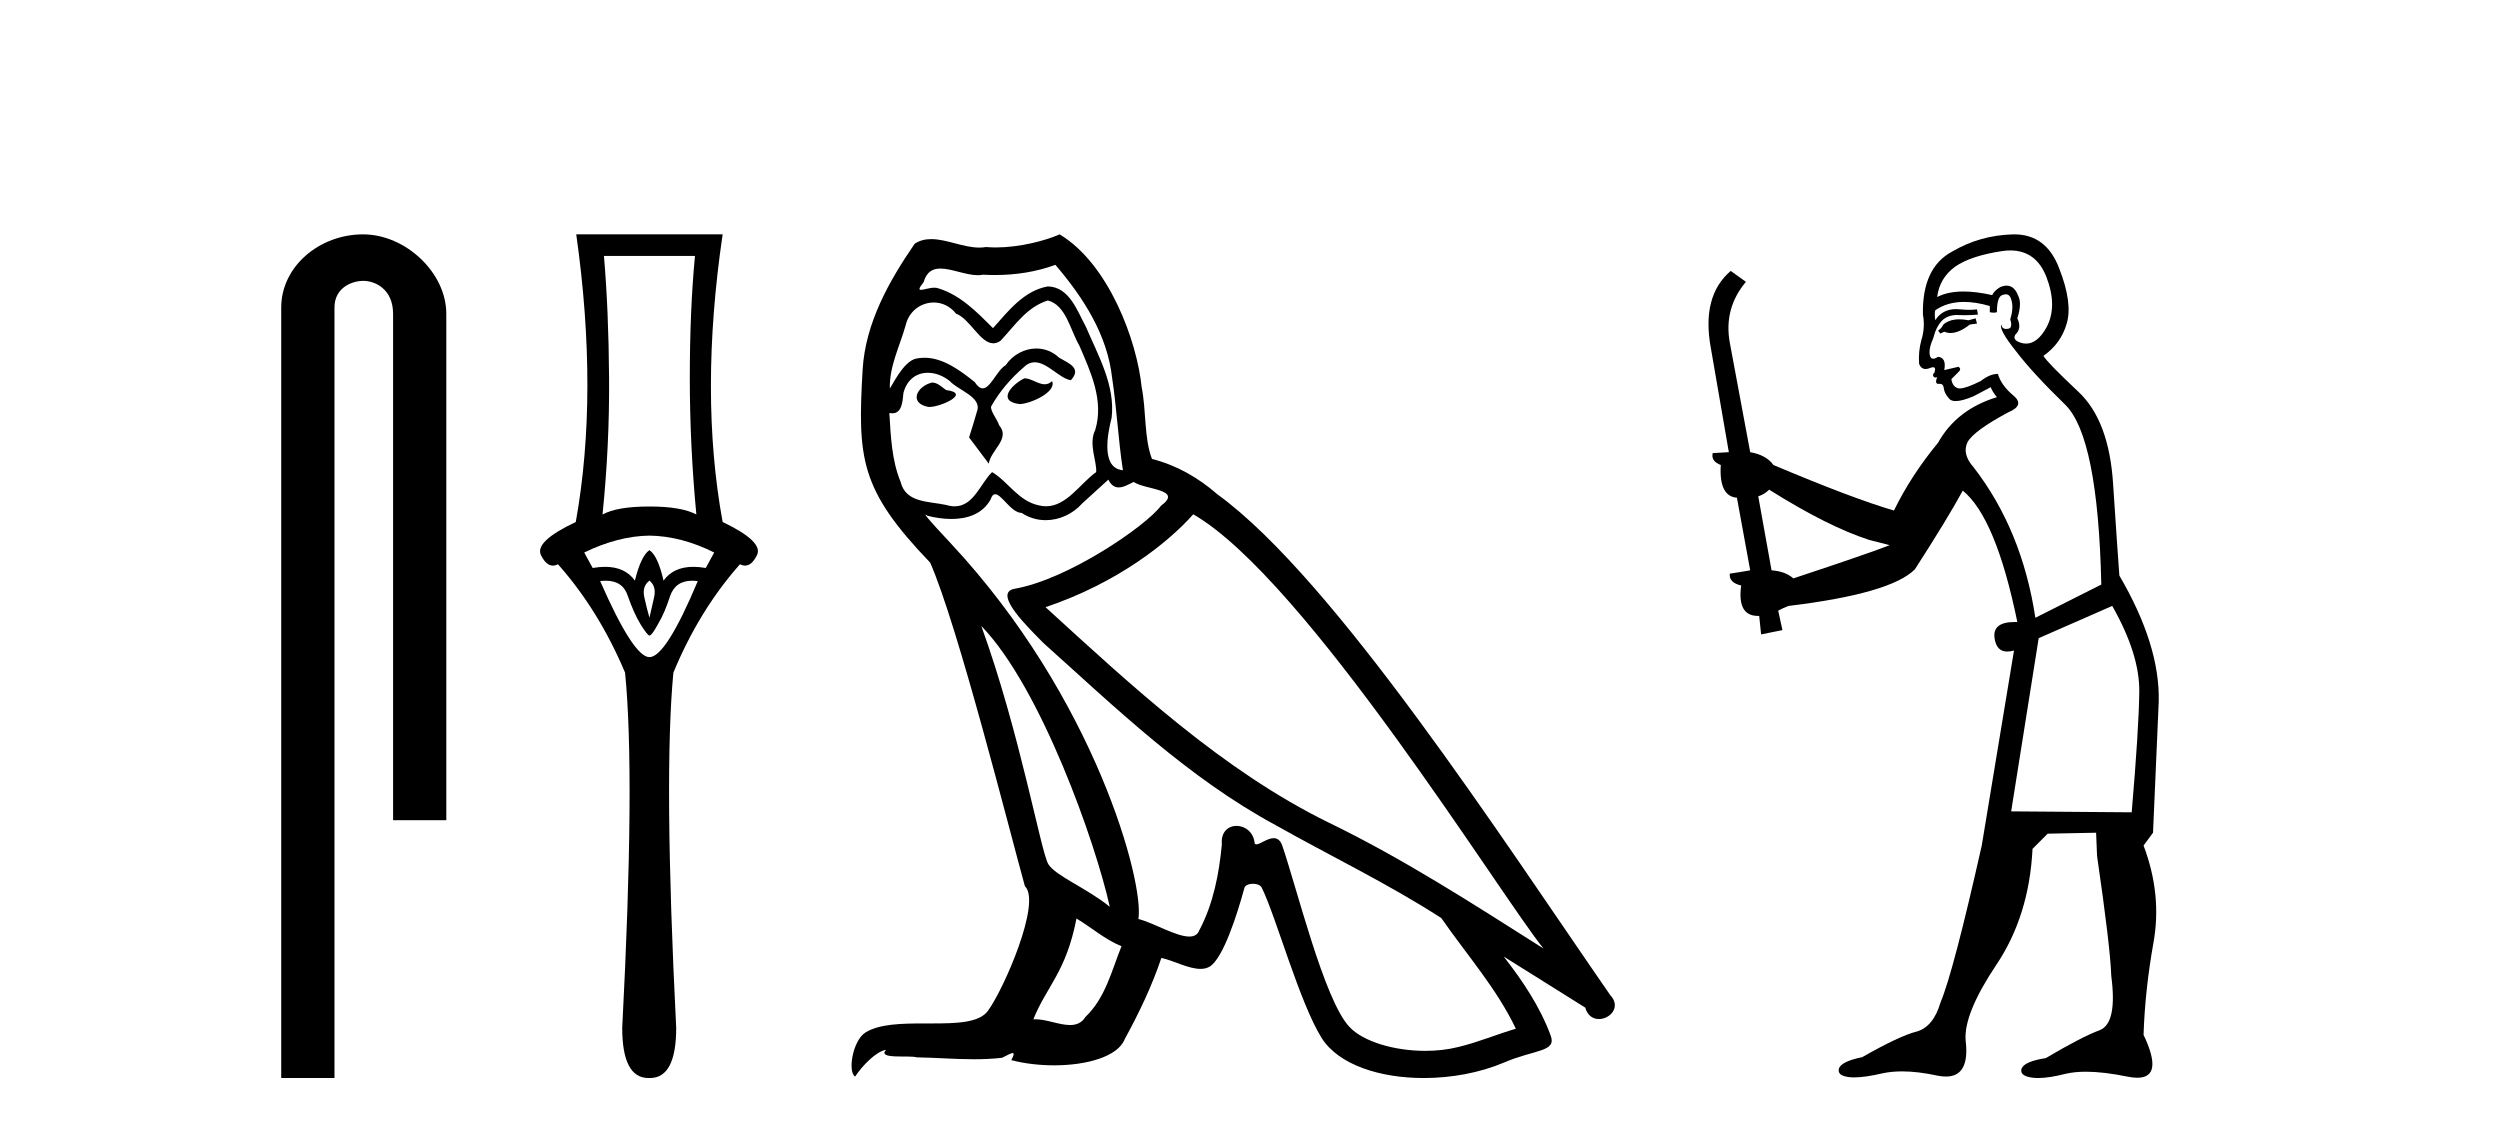
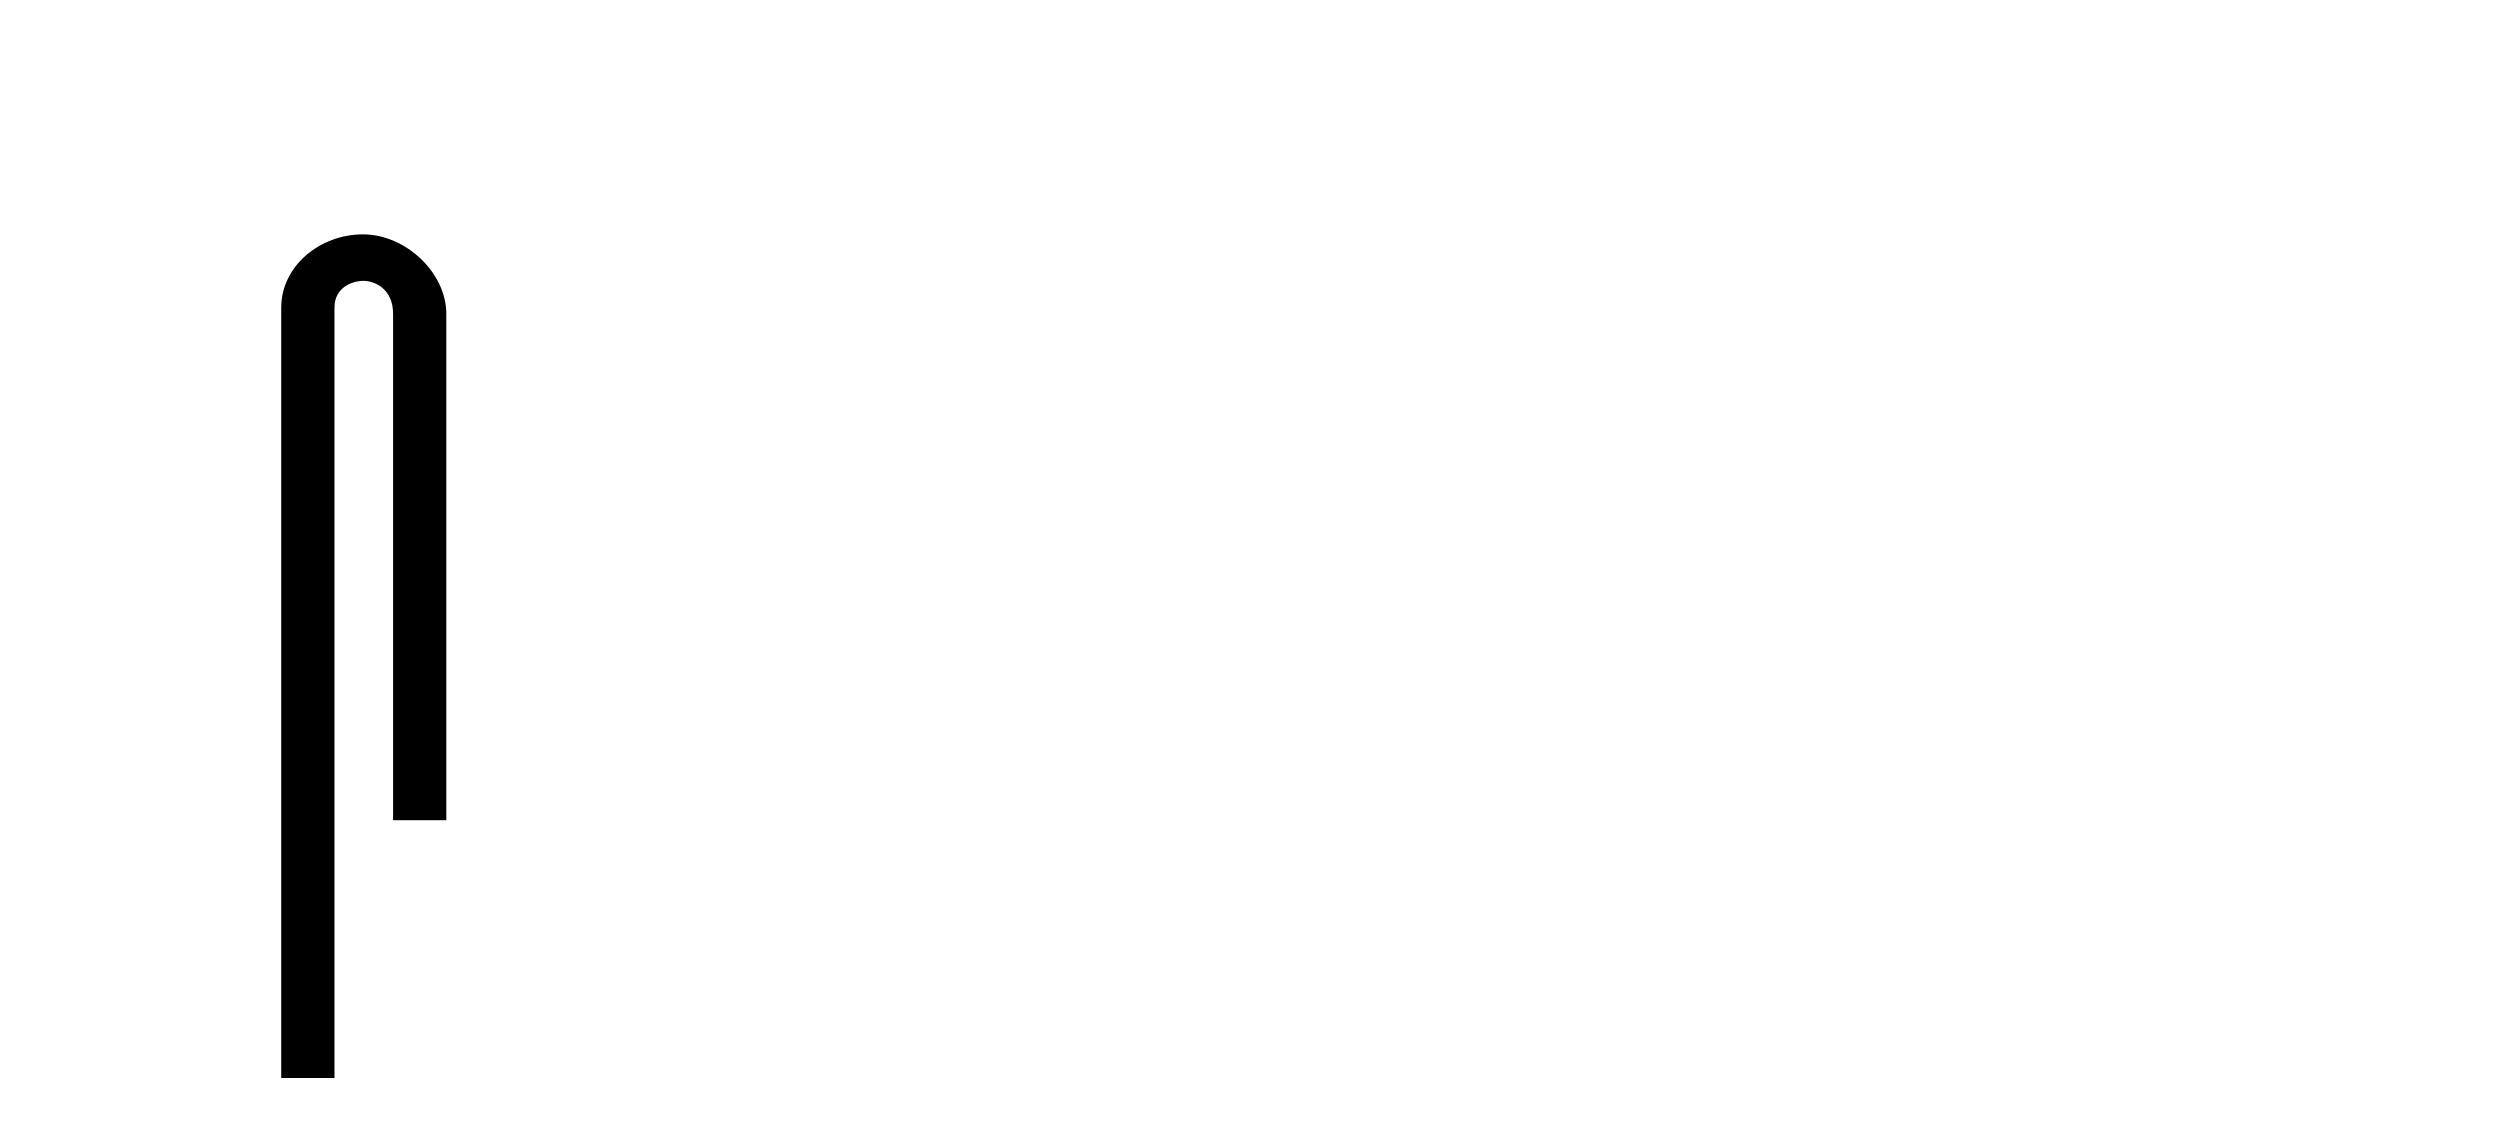
<svg xmlns="http://www.w3.org/2000/svg" width="90.0" height="41.0">
  <path d="M 13.069 8.437 C 11.5 8.437 10.124 9.591 10.124 11.072 L 10.124 38.809 L 12.041 38.809 L 12.041 11.072 C 12.041 10.346 12.68 10.111 13.081 10.111 C 13.502 10.111 14.151 10.406 14.151 11.296 L 14.151 29.526 L 16.067 29.526 L 16.067 11.296 C 16.067 9.813 14.598 8.437 13.069 8.437 Z" style="fill:#000000;stroke:none" />
-   <path d="M 25.019 9.214 Q 24.833 11.173 24.833 13.606 Q 24.833 16.038 25.069 18.522 Q 24.529 18.234 23.38 18.234 Q 22.215 18.234 21.691 18.522 Q 21.944 16.038 21.927 13.606 Q 21.91 11.173 21.742 9.214 ZM 23.38 19.282 Q 24.529 19.299 25.711 19.89 L 25.407 20.447 Q 25.168 20.406 24.96 20.406 Q 24.241 20.406 23.887 20.903 Q 23.684 20.008 23.38 19.805 Q 23.076 20.008 22.856 20.903 Q 22.503 20.406 21.783 20.406 Q 21.575 20.406 21.336 20.447 L 21.032 19.89 Q 22.248 19.299 23.38 19.282 ZM 23.38 20.903 Q 23.633 21.106 23.549 21.495 Q 23.465 21.883 23.38 22.238 Q 23.279 21.883 23.194 21.495 Q 23.11 21.106 23.38 20.903 ZM 24.918 20.906 Q 25.014 20.906 25.12 20.92 Q 23.971 23.657 23.38 23.657 Q 22.806 23.657 21.606 20.92 Q 21.715 20.906 21.812 20.906 Q 22.428 20.906 22.603 21.461 Q 22.823 22.086 23.059 22.474 Q 23.313 22.88 23.38 22.88 Q 23.465 22.88 23.684 22.474 Q 23.921 22.086 24.123 21.461 Q 24.313 20.906 24.918 20.906 ZM 20.745 8.437 Q 21.556 14.18 20.728 18.792 Q 19.225 19.501 19.478 19.991 Q 19.663 20.362 19.903 20.362 Q 19.991 20.362 20.086 20.312 Q 21.556 21.968 22.502 24.214 Q 22.873 27.914 22.4 37.002 Q 22.4 38.809 23.346 38.809 Q 23.354 38.809 23.363 38.809 L 23.38 38.809 Q 23.389 38.809 23.398 38.809 Q 24.343 38.809 24.343 37.002 Q 23.887 27.914 24.242 24.214 Q 25.171 21.968 26.64 20.312 Q 26.735 20.362 26.823 20.362 Q 27.063 20.362 27.248 19.991 Q 27.502 19.501 26.015 18.792 Q 25.171 14.18 26.015 8.437 Z" style="fill:#000000;stroke:none" />
-   <path d="M 36.879 13.619 C 36.424 13.839 35.866 14.447 36.711 14.548 C 37.116 14.531 38.044 14.109 37.875 13.721 L 37.875 13.721 C 37.788 13.804 37.699 13.834 37.61 13.834 C 37.37 13.834 37.125 13.619 36.879 13.619 ZM 33.554 13.771 C 32.997 13.906 32.71 14.514 33.419 14.649 C 33.43 14.65 33.443 14.651 33.456 14.651 C 33.864 14.651 34.976 14.156 34.06 14.042 C 33.908 13.94 33.756 13.771 33.554 13.771 ZM 37.994 9.534 C 38.99 10.699 39.867 12.049 40.036 13.603 C 40.205 14.717 40.256 15.831 40.425 16.928 C 39.631 16.861 39.867 15.628 40.019 15.038 C 40.154 13.873 39.53 12.792 39.091 11.762 C 38.787 11.205 38.5 10.328 37.723 10.311 C 36.863 10.463 36.305 11.189 35.748 11.813 C 35.174 11.239 34.567 10.615 33.773 10.378 C 33.732 10.363 33.685 10.357 33.636 10.357 C 33.458 10.357 33.25 10.435 33.154 10.435 C 33.072 10.435 33.073 10.377 33.25 10.159 C 33.357 9.78 33.58 9.668 33.855 9.668 C 34.257 9.668 34.771 9.907 35.204 9.907 C 35.269 9.907 35.333 9.901 35.394 9.889 C 35.536 9.897 35.679 9.901 35.822 9.901 C 36.56 9.901 37.301 9.789 37.994 9.534 ZM 37.723 10.817 C 38.382 10.986 38.534 11.898 38.855 12.438 C 39.26 13.383 39.749 14.413 39.429 15.476 C 39.175 15.983 39.496 16.624 39.462 16.996 C 38.899 17.391 38.405 18.226 37.657 18.226 C 37.576 18.226 37.491 18.216 37.403 18.194 C 36.66 18.042 36.289 17.333 35.715 16.996 C 35.299 17.397 35.053 18.228 34.369 18.228 C 34.275 18.228 34.172 18.212 34.06 18.178 C 33.436 18.042 32.608 18.11 32.423 17.35 C 32.102 16.574 32.068 15.713 32.017 14.869 L 32.017 14.869 C 32.055 14.876 32.089 14.879 32.121 14.879 C 32.462 14.879 32.493 14.483 32.524 14.143 C 32.655 13.649 33.009 13.42 33.402 13.42 C 33.668 13.42 33.951 13.524 34.195 13.721 C 34.482 14.042 35.36 14.295 35.174 14.801 C 35.09 15.105 34.989 15.426 34.887 15.747 L 35.596 16.692 C 35.664 16.202 36.39 15.797 35.968 15.308 C 35.9 15.088 35.647 14.801 35.681 14.632 C 35.985 14.092 36.39 13.619 36.863 13.214 C 36.99 13.09 37.12 13.042 37.25 13.042 C 37.702 13.042 38.157 13.635 38.551 13.687 C 38.939 13.265 38.517 13.096 38.129 12.877 C 37.888 12.65 37.597 12.546 37.307 12.546 C 36.885 12.546 36.464 12.766 36.204 13.147 C 35.883 13.339 35.66 13.98 35.379 13.98 C 35.29 13.98 35.195 13.917 35.09 13.755 C 34.575 13.342 33.957 12.879 33.281 12.879 C 33.182 12.879 33.081 12.889 32.98 12.91 C 32.502 13.009 32.073 13.976 32.036 13.976 C 32.035 13.976 32.035 13.975 32.034 13.974 C 32.017 13.181 32.389 12.472 32.608 11.695 C 32.731 11.185 33.168 10.89 33.614 10.89 C 33.906 10.89 34.201 11.016 34.415 11.29 C 34.917 11.476 35.285 12.359 35.758 12.359 C 35.841 12.359 35.928 12.332 36.018 12.269 C 36.542 11.712 36.964 11.053 37.723 10.817 ZM 35.326 22.533 C 37.47 24.744 39.445 30.349 39.952 32.645 C 39.125 31.97 37.994 31.531 37.74 31.109 C 37.47 30.67 36.727 26.399 35.326 22.533 ZM 42.957 18.515 C 47.008 20.845 54.065 32.307 55.567 34.148 C 53.035 32.544 50.537 30.923 47.819 29.606 C 44.003 27.733 40.745 24.694 37.639 21.858 C 40.205 20.997 42.045 19.545 42.957 18.515 ZM 38.753 33.067 C 39.293 33.388 39.783 33.827 40.374 34.063 C 40.019 34.941 39.8 35.92 39.074 36.612 C 38.938 36.832 38.743 36.901 38.521 36.901 C 38.137 36.901 37.67 36.694 37.28 36.694 C 37.253 36.694 37.226 36.695 37.2 36.697 C 37.673 35.515 38.382 34.992 38.753 33.067 ZM 39.901 17.266 C 40.003 17.478 40.134 17.547 40.272 17.547 C 40.454 17.547 40.65 17.427 40.813 17.35 C 41.218 17.637 42.619 17.604 41.792 18.211 C 41.269 18.92 38.472 20.854 36.529 21.195 C 35.69 21.342 37.099 22.668 37.555 23.141 C 40.188 25.504 42.771 28.003 45.928 29.708 C 47.903 30.822 49.98 31.818 51.887 33.05 C 52.799 34.367 53.879 35.582 54.571 37.034 C 53.879 37.237 53.204 37.524 52.495 37.693 C 52.121 37.787 51.715 37.831 51.309 37.831 C 50.194 37.831 49.073 37.499 48.578 36.967 C 47.667 36.005 46.671 31.902 46.147 30.4 C 46.073 30.231 45.967 30.174 45.853 30.174 C 45.625 30.174 45.36 30.397 45.23 30.397 C 45.203 30.397 45.182 30.388 45.168 30.366 C 45.134 29.95 44.815 29.731 44.516 29.731 C 44.22 29.731 43.945 29.946 43.987 30.4 C 43.885 31.463 43.683 32.527 43.176 33.489 C 43.114 33.653 42.985 33.716 42.814 33.716 C 42.334 33.716 41.529 33.221 40.982 33.084 C 41.201 31.784 39.429 25.133 34.229 19.562 C 34.047 19.365 33.255 18.53 33.324 18.53 C 33.332 18.53 33.352 18.541 33.385 18.566 C 33.651 18.635 33.951 18.683 34.248 18.683 C 34.817 18.683 35.375 18.508 35.664 17.975 C 35.708 17.843 35.763 17.792 35.827 17.792 C 36.058 17.792 36.408 18.464 36.778 18.464 C 37.047 18.643 37.347 18.726 37.645 18.726 C 38.135 18.726 38.62 18.504 38.956 18.127 C 39.277 17.84 39.58 17.553 39.901 17.266 ZM 38.146 8.437 C 37.615 8.673 36.686 8.908 35.852 8.908 C 35.73 8.908 35.611 8.903 35.495 8.893 C 35.416 8.907 35.336 8.913 35.254 8.913 C 34.686 8.913 34.074 8.608 33.525 8.608 C 33.315 8.608 33.115 8.652 32.929 8.774 C 32.001 10.125 31.157 11.627 31.055 13.299 C 30.87 16.506 30.954 17.62 33.486 20.254 C 34.482 22.516 36.339 29.893 36.896 31.902 C 37.504 32.476 36.137 35.616 35.563 36.393 C 35.25 36.823 34.427 36.844 33.543 36.844 C 33.447 36.844 33.35 36.844 33.253 36.844 C 32.458 36.844 31.653 36.861 31.157 37.169 C 30.684 37.473 30.515 38.604 30.785 38.756 C 31.038 38.368 31.545 37.845 31.899 37.794 L 31.899 37.794 C 31.562 38.148 32.743 37.98 32.997 38.064 C 33.679 38.075 34.37 38.133 35.063 38.133 C 35.398 38.133 35.734 38.119 36.069 38.081 C 36.221 38.014 36.384 37.911 36.455 37.911 C 36.51 37.911 36.51 37.973 36.407 38.165 C 36.885 38.29 37.422 38.352 37.946 38.352 C 39.127 38.352 40.247 38.037 40.492 37.406 C 40.999 36.477 41.471 35.498 41.809 34.485 C 42.24 34.577 42.782 34.88 43.216 34.88 C 43.343 34.88 43.461 34.854 43.565 34.789 C 44.037 34.468 44.527 32.966 44.797 31.97 C 44.823 31.866 44.963 31.816 45.106 31.816 C 45.242 31.816 45.38 31.862 45.421 31.953 C 45.928 32.966 46.772 36.072 47.582 37.372 C 48.194 38.335 49.676 38.809 51.253 38.809 C 52.245 38.809 53.275 38.622 54.149 38.25 C 55.247 37.777 56.057 37.878 55.821 37.271 C 55.449 36.258 54.808 35.295 54.132 34.435 L 54.132 34.435 C 55.112 35.042 56.091 35.667 57.07 36.275 C 57.151 36.569 57.354 36.686 57.561 36.686 C 57.96 36.686 58.376 36.252 57.965 35.819 C 54.132 30.282 48.038 20.845 43.818 17.789 C 43.142 17.198 42.349 16.743 41.471 16.523 C 41.184 15.78 41.269 14.784 41.1 13.94 C 40.931 12.269 39.918 9.5 38.146 8.437 Z" style="fill:#000000;stroke:none" />
-   <path d="M 71.121 11.461 L 70.865 11.53 Q 70.685 11.495 70.531 11.495 Q 70.378 11.495 70.25 11.53 Q 69.993 11.615 69.942 11.717 Q 69.891 11.82 69.771 11.905 L 69.857 12.008 L 69.993 11.94 Q 70.101 11.988 70.222 11.988 Q 70.525 11.988 70.916 11.683 L 71.172 11.649 L 71.121 11.461 ZM 72.369 9.016 Q 73.292 9.016 73.666 9.958 Q 74.076 11.017 73.683 11.769 Q 73.355 12.37 72.94 12.37 Q 72.836 12.37 72.726 12.332 Q 72.436 12.23 72.556 12.042 Q 72.795 11.82 72.624 11.461 Q 72.795 10.915 72.658 10.658 Q 72.521 10.283 72.237 10.283 Q 72.133 10.283 72.009 10.334 Q 71.787 10.47 71.719 10.624 Q 71.146 10.494 70.689 10.494 Q 70.124 10.494 69.737 10.693 Q 69.823 10.009 70.386 9.599 Q 70.95 9.206 72.094 9.036 Q 72.238 9.016 72.369 9.016 ZM 63.69 17.628 Q 65.808 18.96 67.294 19.438 L 68.029 19.626 Q 67.294 19.917 64.561 20.822 Q 64.271 20.566 63.776 20.532 L 63.297 17.867 Q 63.519 17.799 63.69 17.628 ZM 72.208 10.595 Q 72.353 10.595 72.402 10.778 Q 72.504 11.068 72.368 11.495 Q 72.47 11.82 72.282 11.837 Q 72.251 11.842 72.223 11.842 Q 72.072 11.842 72.043 11.683 L 72.043 11.683 Q 71.958 11.871 72.573 12.64 Q 73.171 13.426 74.349 14.57 Q 75.528 15.732 75.647 21.044 L 73.273 22.24 Q 72.795 19.08 71.052 16.825 Q 70.625 16.347 70.83 15.92 Q 71.052 15.51 72.299 14.843 Q 72.914 14.587 72.47 14.228 Q 72.043 13.87 71.924 13.46 Q 71.633 13.46 71.309 13.716 Q 70.772 13.984 70.551 13.984 Q 70.504 13.984 70.472 13.972 Q 70.284 13.904 70.25 13.648 L 70.506 13.391 Q 70.625 13.289 70.506 13.204 L 69.993 13.323 Q 70.079 12.879 69.771 12.845 Q 69.664 12.914 69.594 12.914 Q 69.509 12.914 69.481 12.811 Q 69.413 12.589 69.601 12.162 Q 69.703 11.752 69.925 11.53 Q 70.13 11.34 70.451 11.34 Q 70.478 11.34 70.506 11.342 Q 70.625 11.347 70.743 11.347 Q 70.978 11.347 71.206 11.325 L 71.172 11.137 Q 71.044 11.154 70.894 11.154 Q 70.745 11.154 70.574 11.137 Q 70.495 11.128 70.421 11.128 Q 69.922 11.128 69.669 11.53 Q 69.635 11.273 69.669 11.171 Q 70.101 10.869 70.704 10.869 Q 71.127 10.869 71.633 11.017 L 71.633 11.239 Q 71.71 11.256 71.774 11.256 Q 71.838 11.256 71.889 11.239 Q 71.889 10.693 72.077 10.624 Q 72.151 10.595 72.208 10.595 ZM 76.04 21.813 Q 77.031 23.555 77.014 24.905 Q 76.997 26.254 76.741 29.243 L 72.402 29.209 L 73.393 22.974 L 76.04 21.813 ZM 72.516 8.437 Q 72.485 8.437 72.453 8.438 Q 71.275 8.472 70.284 9.053 Q 69.191 9.633 69.225 11.325 Q 69.31 11.786 69.173 12.23 Q 69.054 12.657 69.088 13.101 Q 69.161 13.284 69.322 13.284 Q 69.386 13.284 69.464 13.255 Q 69.544 13.22 69.591 13.22 Q 69.707 13.22 69.635 13.426 Q 69.566 13.46 69.601 13.545 Q 69.623 13.591 69.676 13.591 Q 69.703 13.591 69.737 13.579 L 69.737 13.579 Q 69.641 13.82 69.785 13.82 Q 69.795 13.82 69.805 13.819 Q 69.819 13.817 69.832 13.817 Q 69.961 13.817 69.976 13.972 Q 69.993 14.16 70.181 14.365 Q 70.255 14.439 70.405 14.439 Q 70.638 14.439 71.052 14.263 L 71.667 13.938 Q 71.719 14.092 71.889 14.297 Q 70.438 14.741 69.771 15.937 Q 68.798 17.115 68.183 18.379 Q 66.714 17.952 63.844 16.74 Q 63.588 16.381 63.007 16.278 L 62.272 12.332 Q 62.05 11.102 62.853 10.146 L 62.307 9.753 Q 61.247 10.658 61.589 12.52 L 62.238 16.278 L 61.657 16.312 Q 61.589 16.603 61.948 16.74 Q 61.879 17.867 62.529 17.918 L 63.007 20.532 Q 62.631 20.6 62.272 20.651 Q 62.238 20.976 62.682 21.078 Q 62.533 22.173 63.285 22.173 Q 63.308 22.173 63.331 22.172 L 63.4 22.838 L 64.168 22.684 L 64.015 21.984 Q 64.203 21.881 64.391 21.813 Q 68.063 21.369 68.934 20.498 Q 70.113 18.67 70.66 17.662 Q 71.855 18.636 72.624 22.394 Q 72.576 22.392 72.531 22.392 Q 71.723 22.392 71.804 22.974 Q 71.871 23.456 72.262 23.456 Q 72.371 23.456 72.504 23.419 L 72.504 23.419 L 71.343 30.439 Q 70.318 35 69.857 36.093 Q 69.601 36.964 69.003 37.135 Q 68.388 37.289 67.038 38.058 Q 66.287 38.211 66.201 38.468 Q 66.133 38.724 66.56 38.775 Q 66.648 38.786 66.754 38.786 Q 67.142 38.786 67.773 38.639 Q 68.094 38.57 68.475 38.57 Q 69.047 38.57 69.754 38.724 Q 69.917 38.756 70.054 38.756 Q 70.924 38.756 70.762 37.443 Q 70.694 36.486 71.872 34.727 Q 73.051 32.967 73.171 30.559 L 73.717 30.012 L 75.46 29.978 L 75.494 30.815 Q 75.972 34.095 76.006 35.137 Q 76.228 36.828 75.596 37.084 Q 74.947 37.323 73.649 38.092 Q 72.88 38.211 72.778 38.468 Q 72.692 38.724 73.136 38.792 Q 73.243 38.809 73.373 38.809 Q 73.764 38.809 74.366 38.656 Q 74.682 38.582 75.092 38.582 Q 75.726 38.582 76.587 38.758 Q 76.787 38.799 76.942 38.799 Q 77.903 38.799 77.168 37.255 Q 77.219 35.649 77.527 33.924 Q 77.834 32.199 77.168 30.439 L 77.509 29.978 L 77.714 25.263 Q 77.766 23.231 76.297 20.72 Q 76.228 19.797 76.075 17.474 Q 75.938 15.134 74.81 14.092 Q 73.683 13.033 73.564 12.811 Q 74.196 12.367 74.401 11.649 Q 74.623 10.915 74.127 9.651 Q 73.662 8.437 72.516 8.437 Z" style="fill:#000000;stroke:none" />
</svg>